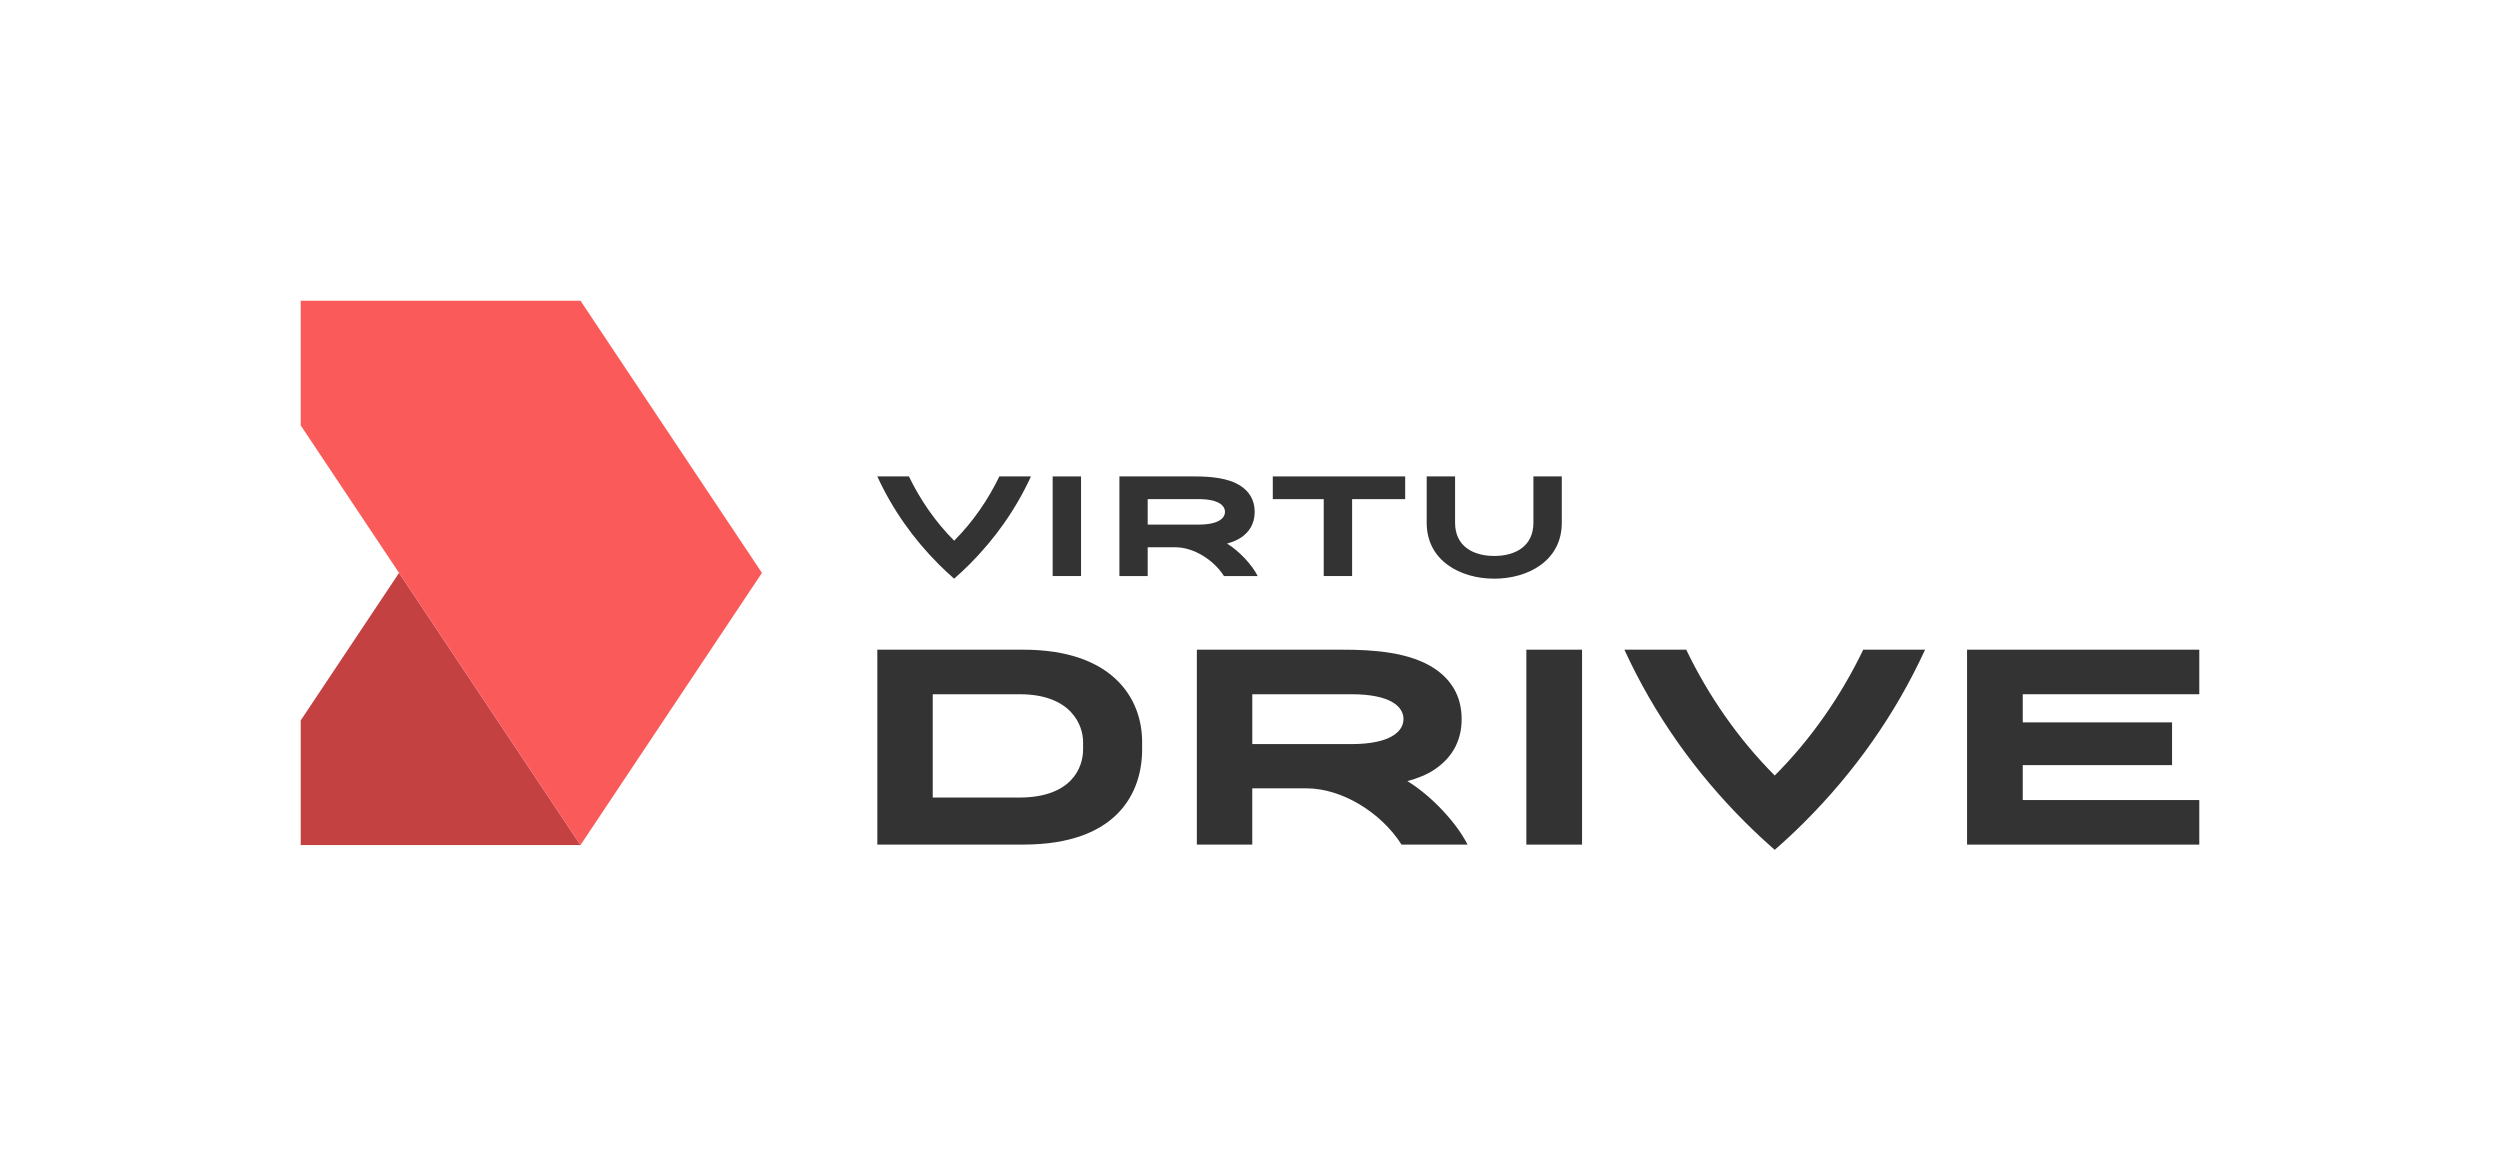
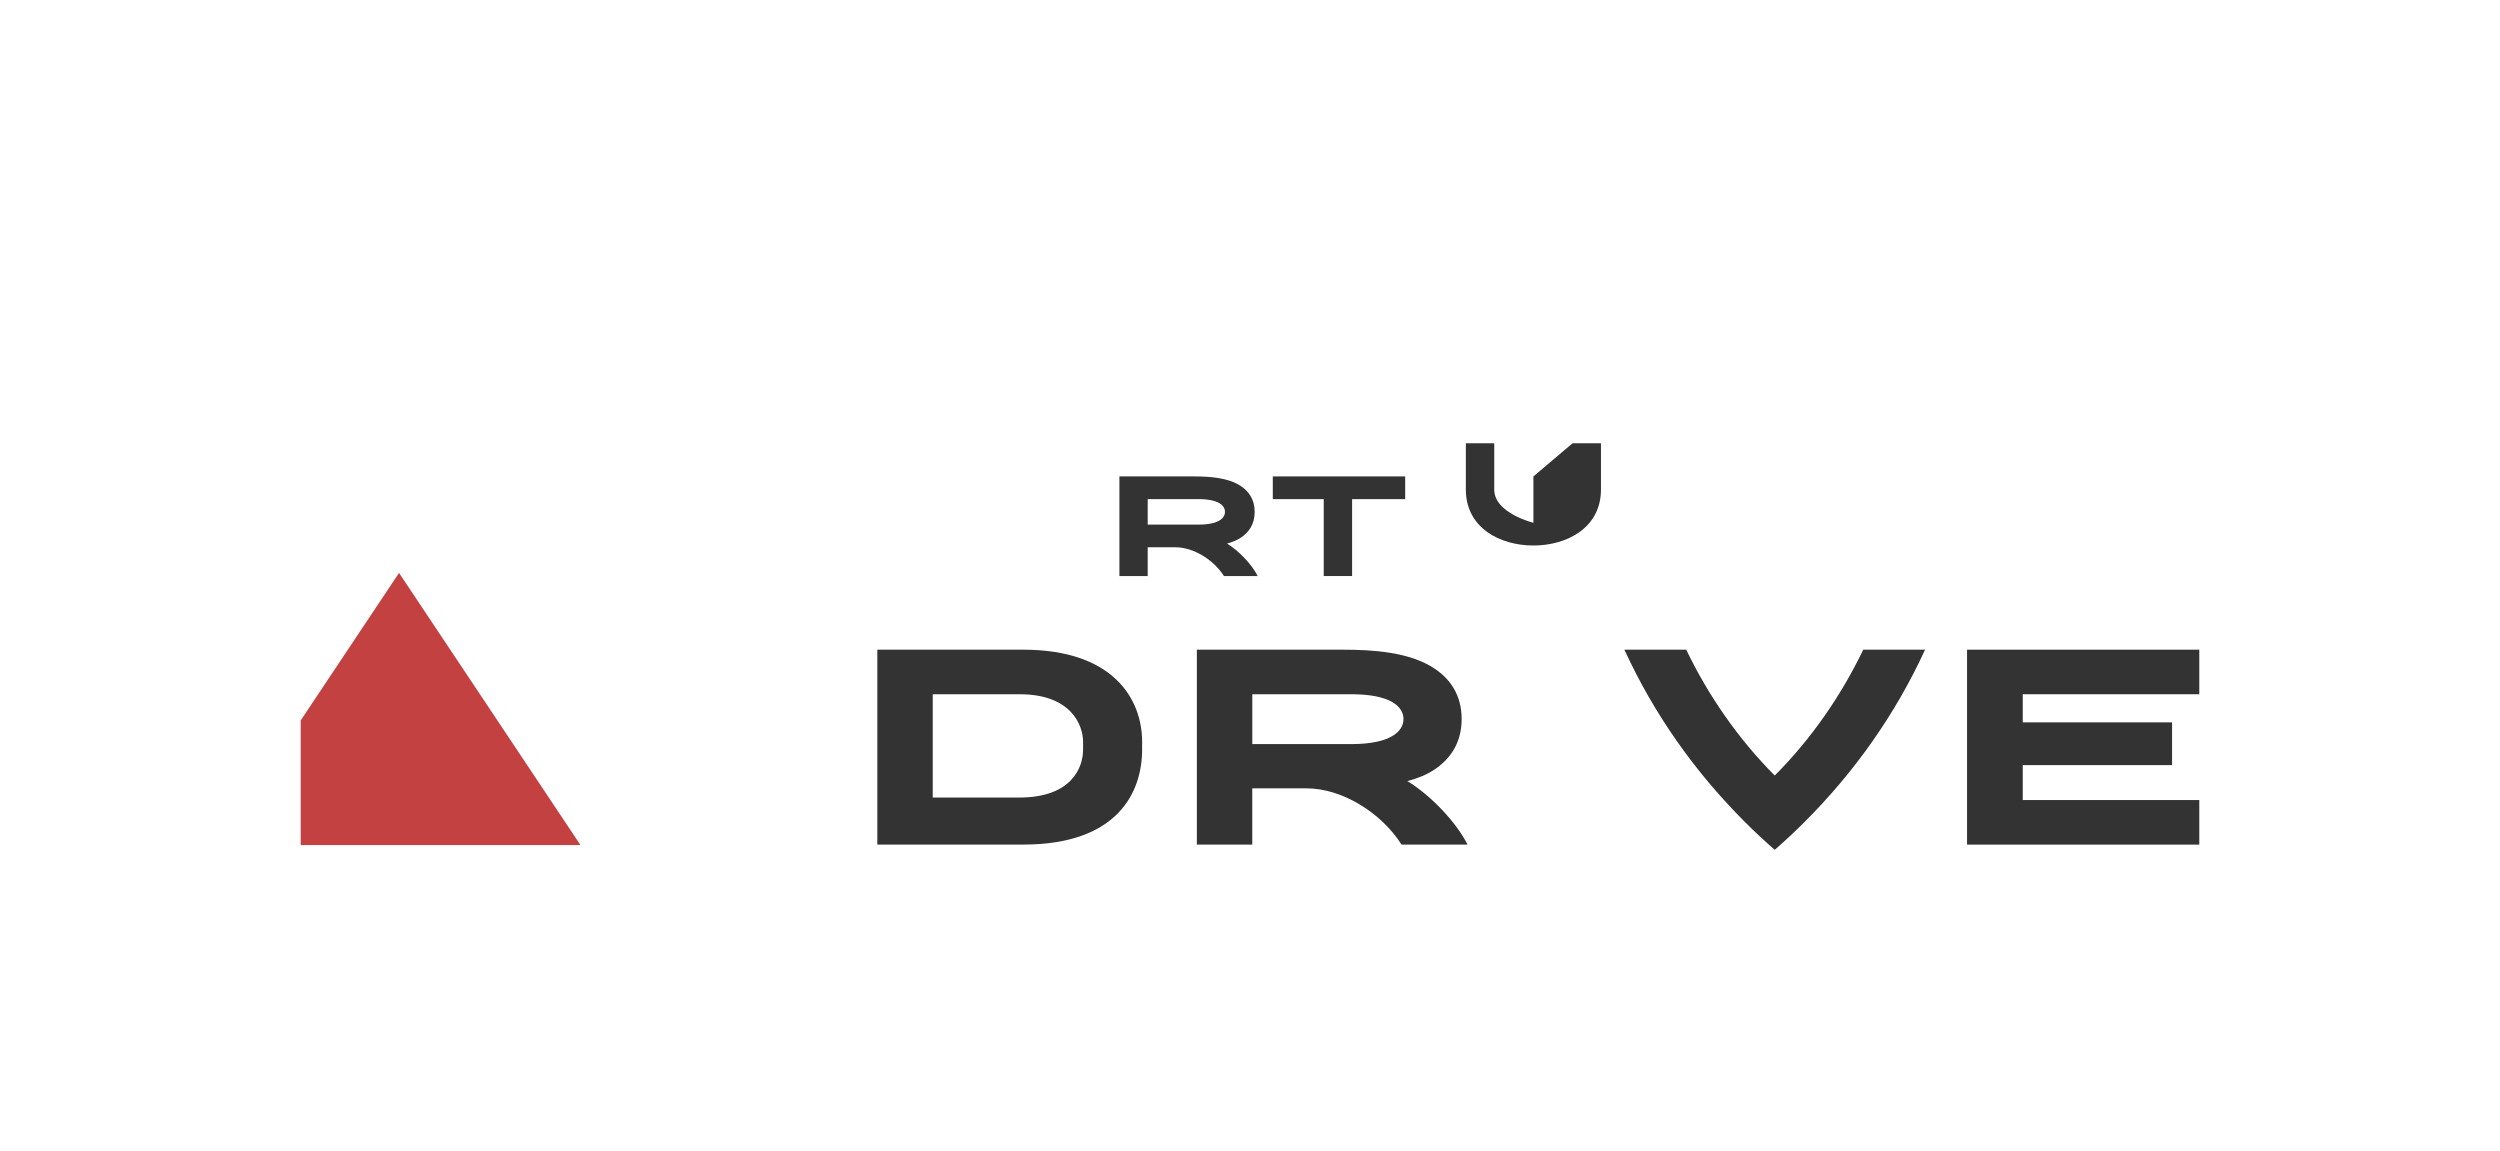
<svg xmlns="http://www.w3.org/2000/svg" id="Layer_1" data-name="Layer 1" viewBox="0 0 992.56 456.8">
  <defs>
    <style> .cls-1 { fill: none; } .cls-2 { fill: #fa5a5a; } .cls-3 { fill: #333; } .cls-4 { fill: #c34141; } </style>
  </defs>
  <rect class="cls-1" x="0" width="992.56" height="456.8" />
  <g>
-     <rect class="cls-3" x="417.93" y="189.15" width="11.27" height="39.55" />
-     <path class="cls-3" d="M378.82,229.75c2.08-1.82,4.1-3.7,6.05-5.65,10.1-10.1,18.42-21.81,24.45-34.96h-12.55c-4.44,9.24-10.5,18.06-17.95,25.53-7.45-7.47-13.51-16.29-17.96-25.53h-12.55c6.03,13.15,14.35,24.86,24.45,34.96,1.95,1.95,3.97,3.83,6.05,5.65Z" />
    <path class="cls-3" d="M487.17,215.81c2.05-.56,3.94-1.32,5.49-2.35,3.13-2.09,5.48-5.3,5.48-10.23s-2.35-8.16-5.48-10.25c-5.05-3.38-12.55-3.83-18.62-3.83h-29.61v39.55h11.23v-11.42h11.02c7.16,0,15.14,4.94,19.26,11.42h13.39c-2.27-4.53-7.43-10.02-12.17-12.89ZM475.78,208.29h-20.12v-10.13h20.12c7.99,0,10.56,2.53,10.56,5.06s-2.57,5.06-10.56,5.06Z" />
-     <path class="cls-3" d="M608.8,189.15v18.41c0,9.36-7.25,13.17-15.55,13.17s-15.55-3.81-15.55-13.17v-18.41h-11.27v18.41c0,15.12,13.45,22.19,26.82,22.19s26.82-7.08,26.82-22.19v-18.41h-11.27Z" />
+     <path class="cls-3" d="M608.8,189.15v18.41s-15.55-3.81-15.55-13.17v-18.41h-11.27v18.41c0,15.12,13.45,22.19,26.82,22.19s26.82-7.08,26.82-22.19v-18.41h-11.27Z" />
    <polygon class="cls-3" points="505.33 198.17 525.55 198.17 525.55 228.7 536.82 228.7 536.82 198.17 557.89 198.17 557.89 189.15 505.33 189.15 505.33 198.17" />
    <path class="cls-3" d="M453.45,297.63v-3.1c0-17.25-11.72-36.59-47.2-36.59h-57.93v77.38h57.93c37.7,0,47.2-21,47.2-37.7ZM370.32,316.64v-41.01h34.49c20.67,0,25.2,12.49,25.2,18.9v3.1c0,6.85-4.31,19.01-25.32,19.01h-34.38Z" />
    <path class="cls-3" d="M558.76,310.12c4.09-1.11,7.74-2.54,10.83-4.64,6.08-4.09,10.72-10.39,10.72-20.01s-4.64-15.92-10.72-20.01c-9.95-6.63-24.54-7.52-36.48-7.52h-57.93v77.38h22v-22.33h21.56c14.04,0,29.63,9.62,37.7,22.33h26.2c-4.42-8.84-14.59-19.57-23.88-25.2ZM497.19,295.42v-19.79h39.36c15.59,0,20.67,4.97,20.67,9.84s-5.09,9.95-20.67,9.95h-39.36Z" />
-     <path class="cls-3" d="M606,257.94h22.11v77.39h-22.11v-77.39Z" />
    <polygon class="cls-3" points="780.97 257.94 780.97 335.33 803.08 335.33 873.17 335.33 873.17 317.64 803.08 317.64 803.08 303.77 862.36 303.77 862.36 286.8 803.08 286.8 803.08 275.63 873.17 275.63 873.17 257.94 780.97 257.94" />
    <path class="cls-3" d="M704.6,337.41c4.07-3.55,8.03-7.24,11.85-11.06,19.77-19.76,36.04-42.68,47.85-68.41h-24.55c-8.69,18.08-20.55,35.35-35.14,49.96-14.58-14.62-26.45-31.88-35.14-49.96h-24.55c11.8,25.73,28.08,48.65,47.85,68.41,3.82,3.82,7.77,7.5,11.85,11.06Z" />
    <g>
      <polygon class="cls-4" points="158.43 227.45 158.43 227.45 119.39 286.01 119.39 335.52 230.47 335.52 158.43 227.45" />
-       <polygon class="cls-2" points="158.43 227.45 230.47 335.52 302.51 227.45 230.47 119.39 119.39 119.39 119.39 168.89 158.43 227.45" />
    </g>
  </g>
</svg>